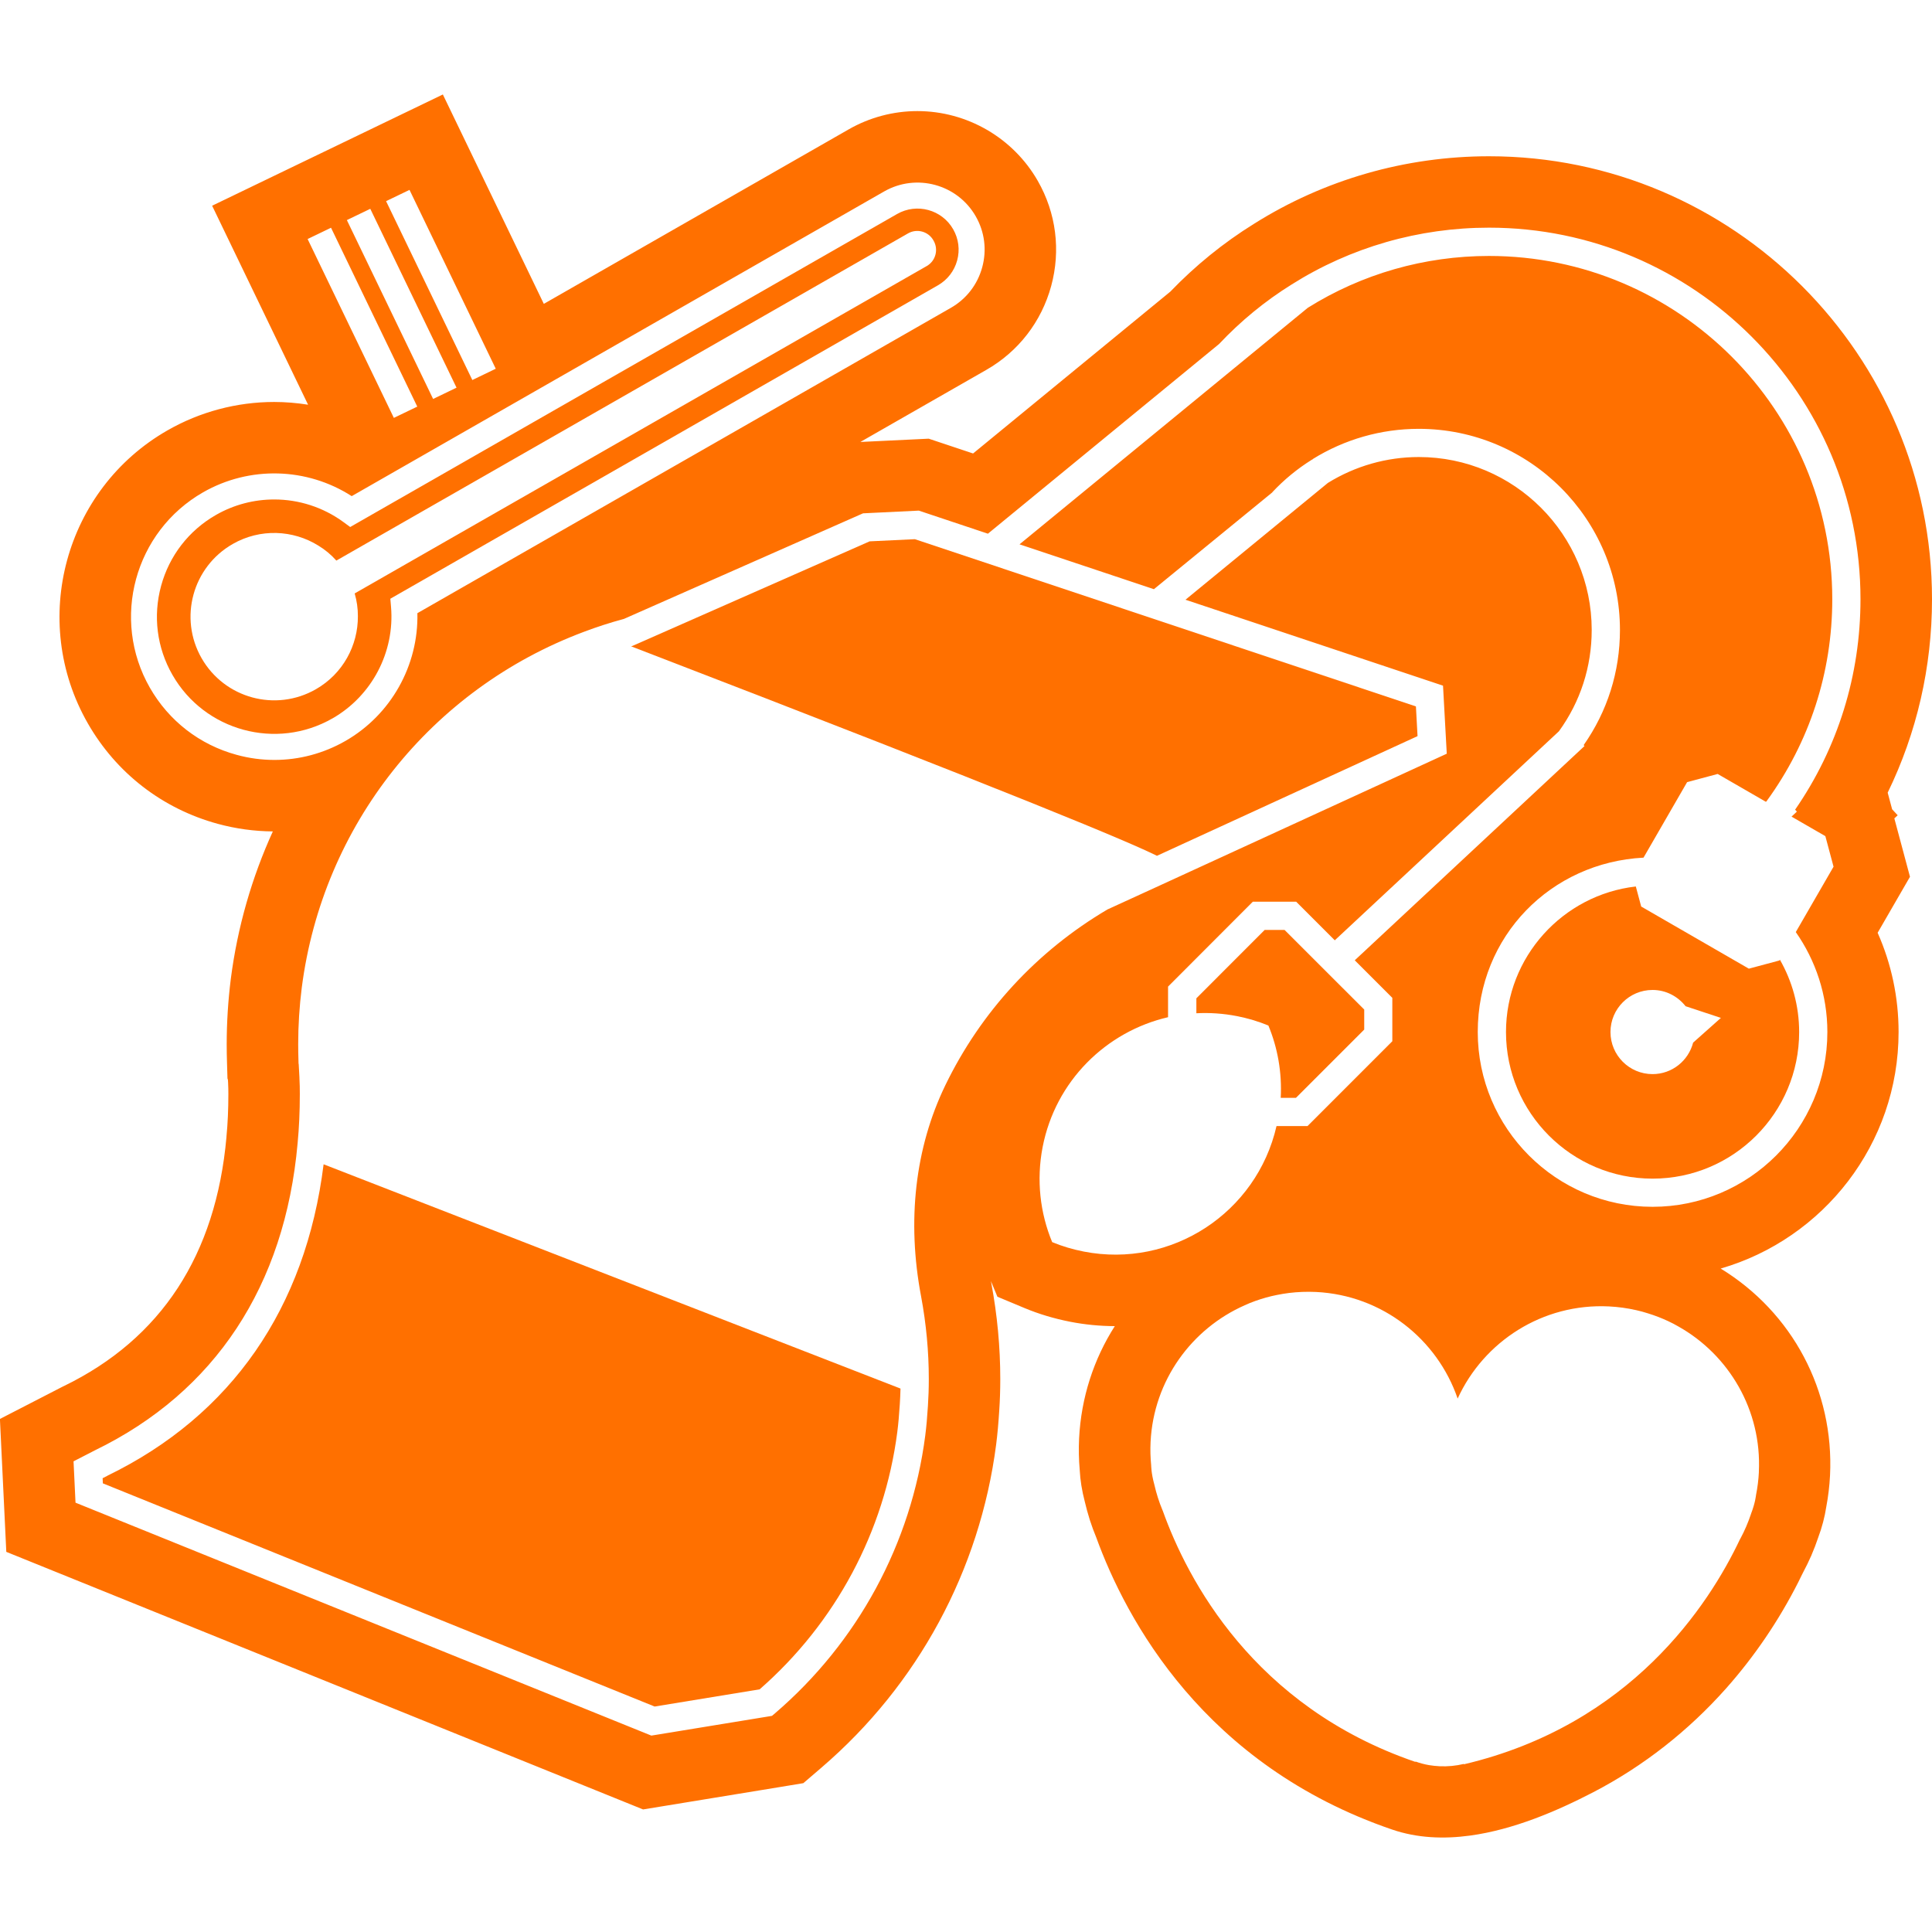
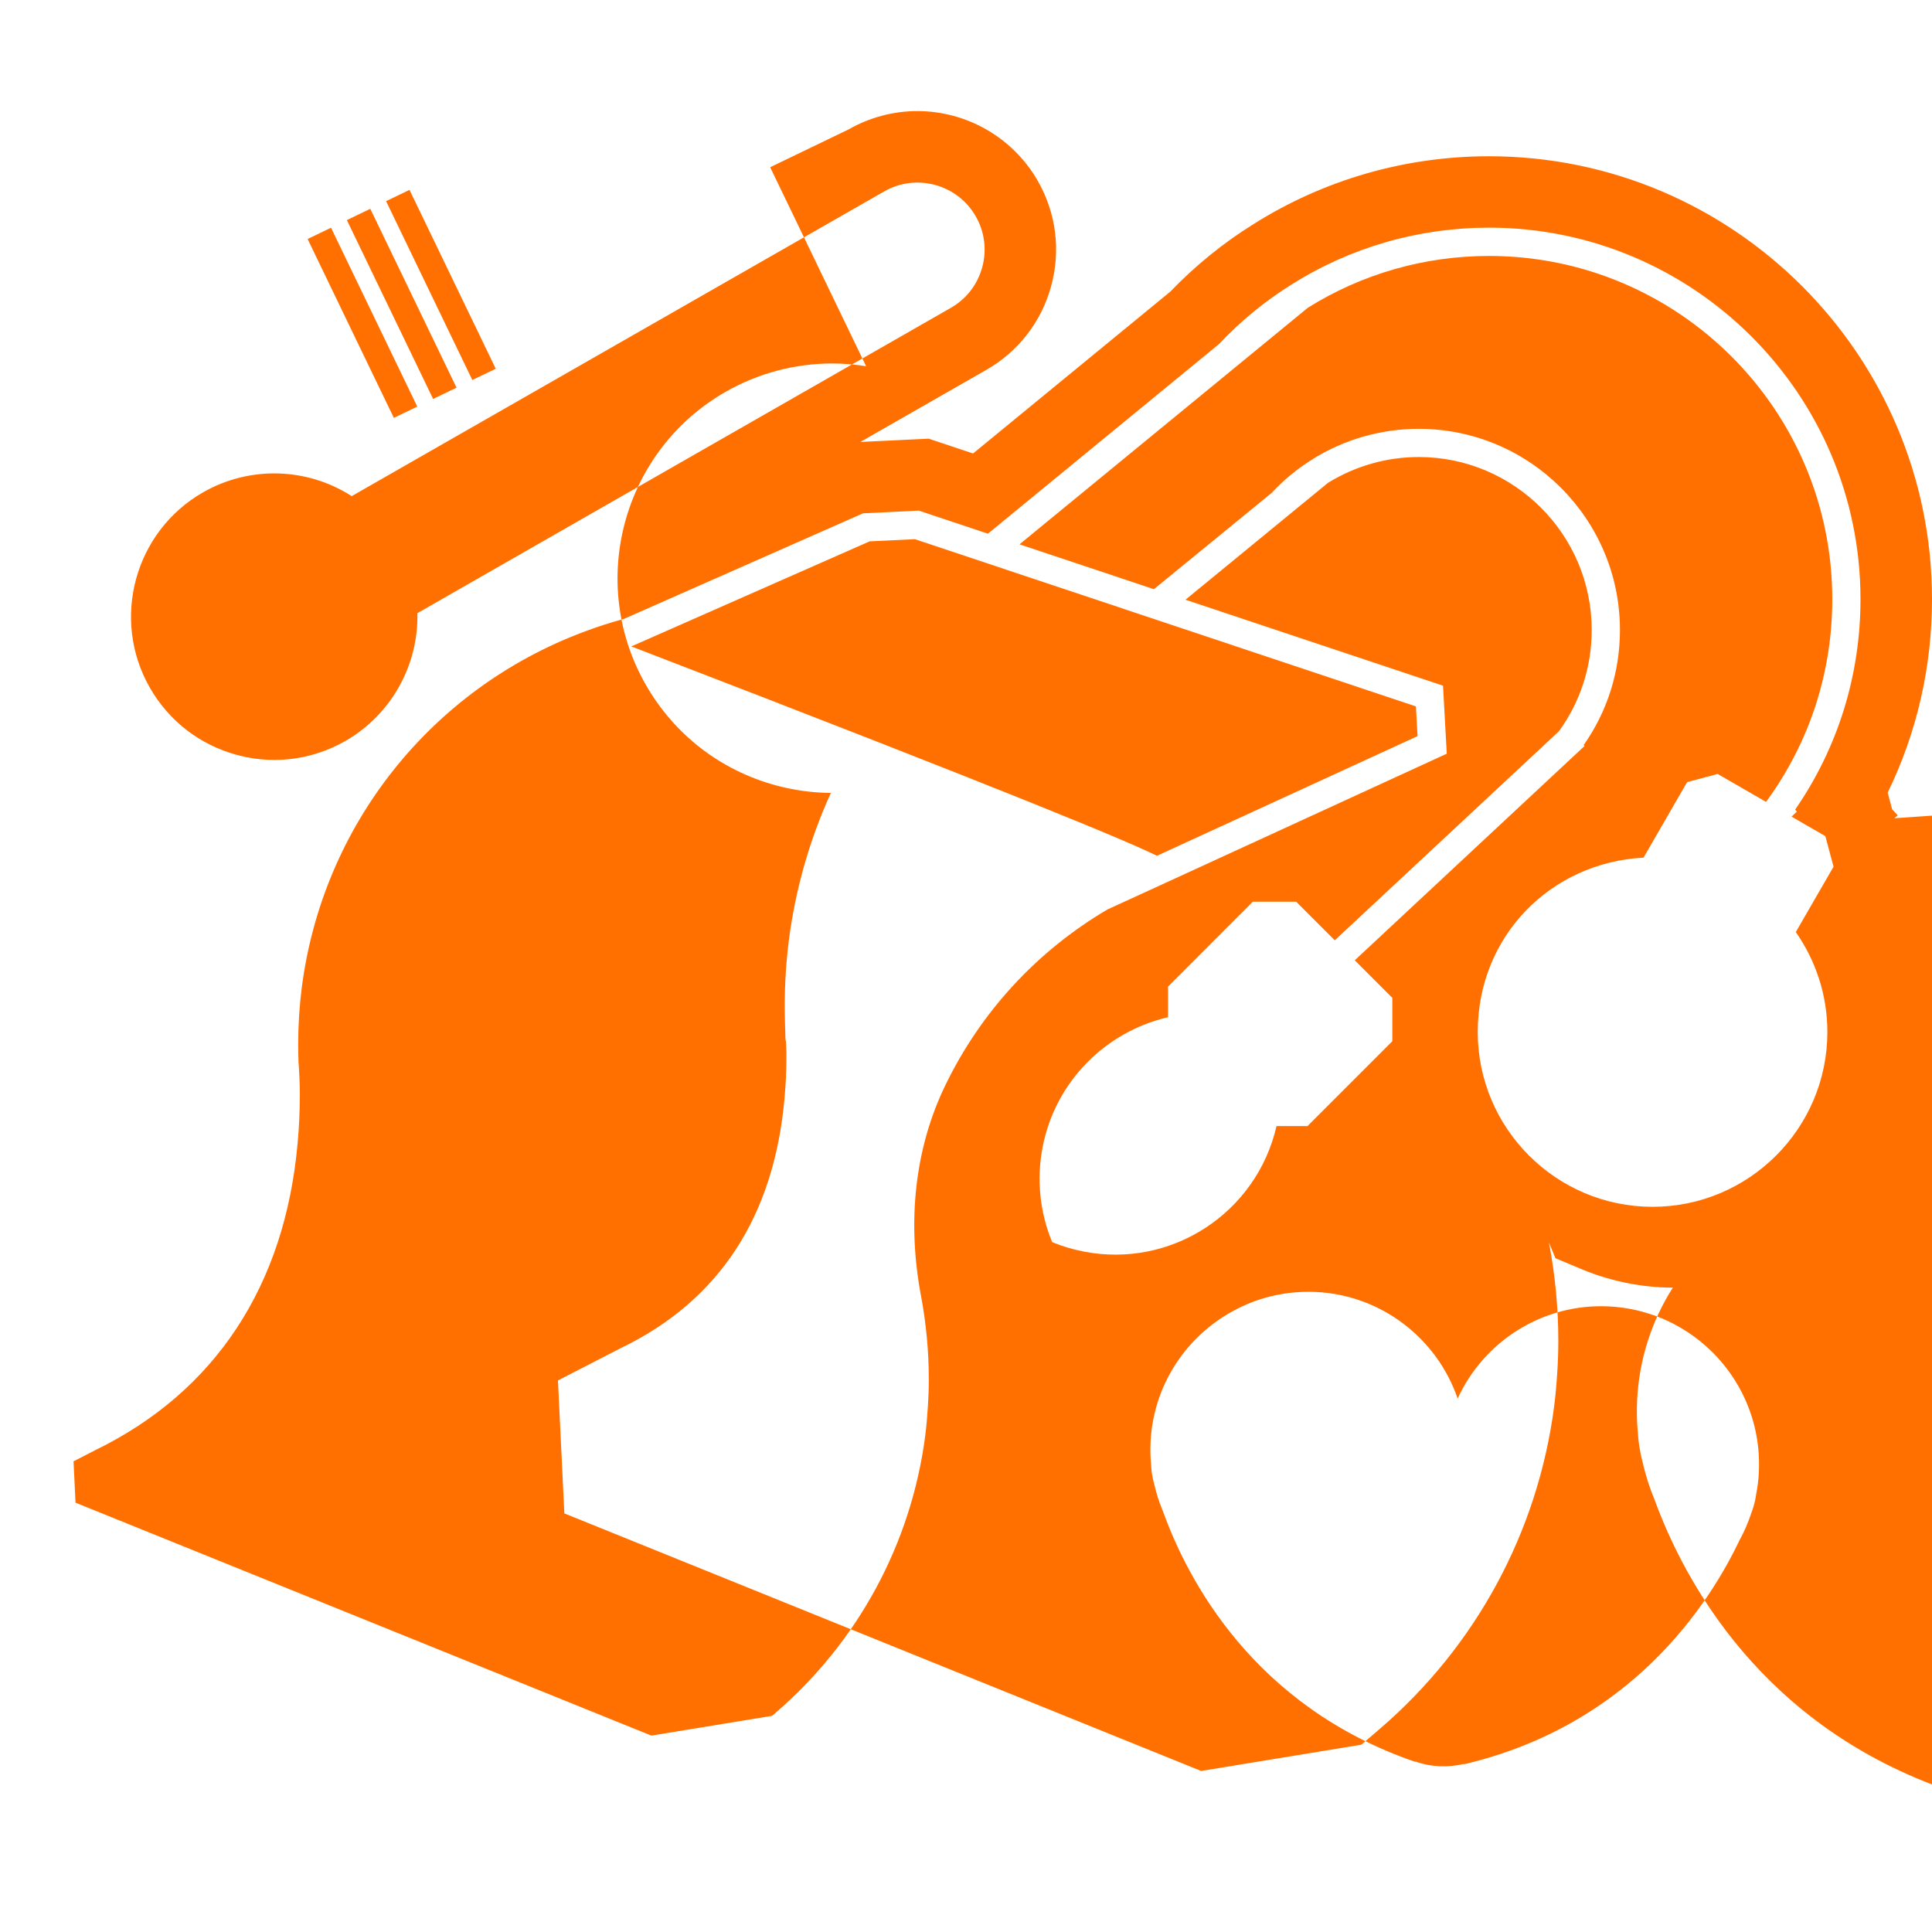
<svg xmlns="http://www.w3.org/2000/svg" id="ICONOS_FINALES_copia_modo_oscuro" data-name="ICONOS FINALES copia modo oscuro" viewBox="0 0 500 500">
  <defs>
    <style>
      .cls-1 {
        fill: #ff7000;
      }
    </style>
  </defs>
  <path class="cls-1" d="M225.06,140.1l-61.42,27.08c-.1.03-.21.06-.31.09,102.65,39.51,129.02,50.71,136.09,54.21l67.44-30.97-.42-7.69-129.67-43.28-11.71.56Z" />
-   <path class="cls-1" d="M27.83,381.91l-1.27.65.06,1.33,142.8,57.76c9.68-1.57,17.49-2.85,27.17-4.45,19.65-17.18,32.29-40.78,35.63-66.59.27-2.11.47-4.4.65-7.21.09-1.32.14-2.67.18-4.04l-149.3-58.04c-4.62,37.18-23.86,65-55.93,80.58Z" />
-   <polygon class="cls-1" points="341.73 122.11 341.48 121.71 341.64 122.02 341.73 122.11" />
-   <path class="cls-1" d="M86.05,185.92c10.18-5.83,16.13-17.15,15.15-28.84l-.18-2.13,141.71-81.11c2.46-1.41,4.23-3.69,4.98-6.43.75-2.74.38-5.61-1.03-8.08-2.91-5.09-9.42-6.86-14.51-3.95l-141.54,81.01-1.76-1.29c-5.29-3.87-11.59-5.84-17.9-5.84-5.19,0-10.39,1.32-15.07,4-7.04,4.03-12.08,10.55-14.21,18.37-2.13,7.82-1.09,16,2.94,23.03,8.31,14.52,26.89,19.58,41.41,11.26ZM52.17,170.34c-5.94-10.38-2.34-23.6,8.05-29.55,7.14-4.09,15.64-3.65,22.15.4,1.74,1.05,3.31,2.35,4.68,3.89L235,60.4c2.3-1.31,5.24-.52,6.55,1.78l.07.12c1.31,2.3.52,5.24-1.78,6.55l-148.05,84.73c.56,1.93.84,3.91.83,5.88.05,7.54-3.85,14.9-10.88,18.92-10.4,5.95-23.62,2.35-29.57-8.04Z" />
-   <path class="cls-1" d="M327.29,240.67l-17.67,17.69v3.87c3.44-.18,6.96.05,10.5.74,2.85.56,5.56,1.37,8.14,2.44,2.4,5.79,3.54,12.16,3.19,18.71h3.94l17.67-17.67v-5.18l-20.61-20.6h-5.16Z" />
-   <path class="cls-1" d="M460.51,248.57c-3.09.83-4.82,1.29-7.91,2.12l-27.86-16.08c-.55-2.06-.95-3.53-1.39-5.19-18.88,2.16-33.6,18.22-33.6,37.67,0,20.92,17.02,37.94,37.94,37.94s37.93-17.02,37.93-37.94c0-6.81-1.83-13.2-4.99-18.73l-.12.21ZM438.18,269.83c-1.22,4.68-5.44,8.15-10.5,8.15-6.02,0-10.89-4.88-10.89-10.89s4.88-10.89,10.89-10.89c3.48,0,6.55,1.67,8.55,4.21l9.14,3.02-7.18,6.39Z" />
-   <path class="cls-1" d="M490.3,211.76l.82-.77-1.44-1.55-1.15-4.3c7.54-15.49,11.47-32.52,11.47-50.06,0-63.21-51.43-114.64-114.64-114.64-21.64,0-42.68,6.05-60.87,17.51-7.87,4.89-15.13,10.78-21.62,17.53l-51.04,41.88-11.48-3.83-17.69.85,32.59-18.65c8.31-4.75,14.27-12.46,16.79-21.69,2.52-9.25,1.29-18.93-3.47-27.24-6.37-11.13-18.3-18.05-31.15-18.05-6.22,0-12.37,1.63-17.78,4.73l-78.9,45.16-26.13-54.19-39.39,18.99h0s-10.16,4.9-10.16,4.9h0s-10.16,4.9-10.16,4.9l24.83,51.5c-2.89-.46-5.82-.71-8.77-.71-9.67,0-19.22,2.54-27.6,7.34-26.6,15.22-35.85,49.24-20.64,75.82,7.37,12.88,19.32,22.12,33.65,26.02,4.66,1.27,9.45,1.92,14.24,1.96-5.42,11.9-9.14,24.71-10.87,38.11-.71,5.66-1.07,11.36-1.07,16.96,0,1.65.03,3.29.08,4.82l.12,4.06.11.28c0,.16.05.76.05.76.06,1.01.07,2.15.07,3.02,0,3.89-.16,7.58-.49,10.95v.12c-2.72,30.53-16.88,52.22-42.1,64.47l-.2.09-16.33,8.41,1.65,34.4,164.8,66.66,6.11-1c10.51-1.71,18.74-3.06,29.25-4.79l6.11-1.01,4.71-4.04c24.93-21.39,40.98-51.06,45.19-83.58.34-2.67.59-5.46.8-8.77.18-2.66.27-5.35.27-8.22,0-8.23-.78-16.56-2.32-24.79-.03-.18-.07-.36-.1-.54l1.68,4.05,7.04,2.94c3.66,1.53,7.6,2.71,11.75,3.53,3.82.75,7.72,1.13,11.59,1.14-5.45,8.53-8.71,18.48-9.24,29.06-.13,2.71-.08,5.45.16,8.17.13,2.61.57,5.36,1.31,8.18.36,1.54.78,3.07,1.25,4.57,0,0,.07.24.08.26.48,1.5,1.03,2.97,1.62,4.4,7.76,21.36,27.92,58.99,76.58,75.64,6.48,2.22,13.36,2.5,20.22,1.56,11.24-1.54,22.46-6.34,31.89-11.24,12.97-6.74,24.6-15.9,34.31-26.82,7.39-8.32,13.69-17.62,18.72-27.55.43-.85.82-1.73,1.27-2.57.73-1.36,1.41-2.76,2.04-4.19l.02-.02.1-.27c.62-1.44,1.19-2.92,1.69-4.42,1.02-2.73,1.72-5.42,2.11-8.01.51-2.68.83-5.41.97-8.12,1.08-21.86-9.72-42.17-28.3-53.53,26.56-7.69,46.04-32.21,46.04-61.22,0-8.93-1.85-17.63-5.42-25.68l8.37-14.49-4.06-15.16ZM105.98,49.14l22.32,46.29-6.06,2.92-22.32-46.29,6.06-2.92ZM95.83,54.04l22.32,46.29-6.06,2.92-22.32-46.29,6.06-2.92ZM79.61,61.86l6.06-2.92,22.32,46.29-6.06,2.92-22.32-46.29ZM61.24,195.35c-9.56-2.6-17.53-8.77-22.45-17.36-10.15-17.73-3.97-40.42,13.77-50.58,12.04-6.89,26.9-6.45,38.46.99L228.83,49.54c8.31-4.75,18.94-1.86,23.69,6.44,2.31,4.03,2.9,8.71,1.68,13.19-1.22,4.47-4.1,8.2-8.12,10.5l-138.06,79.02c.32,13.51-6.83,26.31-18.63,33.07-5.68,3.25-11.98,4.91-18.36,4.91-3.27,0-6.55-.43-9.79-1.32ZM455.2,380.93c-.1,2.03-.35,4.03-.74,5.97-.02.1-.17,1.97-1.31,4.91-.02.02-.02.06-.02.08-.73,2.17-1.62,4.26-2.69,6.24-.04.08-.09.17-.15.26-8.04,17-28.3,48.05-71.44,58.21v-.1c-2.05.5-4.19.7-6.32.6-.91-.04-1.81-.15-2.72-.29-1.19-.21-2.36-.52-3.48-.93l-.02.1c-41.92-14.35-59.03-47.25-65.37-64.95-.05-.1-.09-.2-.12-.28-.87-2.08-1.55-4.24-2.06-6.47,0-.02,0-.06-.02-.08-.84-3.04-.8-4.92-.82-5.02-.19-1.97-.25-3.98-.15-6.01.79-15.94,10.66-29.32,24.37-35.37.91-.42,1.84-.8,2.81-1.14,1.79-.63,3.64-1.16,5.54-1.53,1.02-.2,2.05-.38,3.1-.51,2.28-.28,4.63-.37,7.01-.26,17.16.85,31.38,12.22,36.64,27.59,6.75-14.78,22-24.7,39.16-23.85,2.42.12,4.78.45,7.06.97,1,.22,1.99.49,2.98.81,1.83.56,3.6,1.24,5.3,2.04.91.43,1.8.88,2.66,1.39,13.04,7.34,21.58,21.65,20.79,37.61ZM465.03,210.05l-1.38,1.29,8.75,5.05c.83,3.09,1.29,4.82,2.12,7.91l-9.77,16.92c5.13,7.34,8.17,16.24,8.17,25.86,0,24.95-20.29,45.24-45.24,45.24s-45.24-20.29-45.24-45.24,19.05-43.89,42.9-45.12l11.28-19.54c3.09-.83,4.82-1.29,7.91-2.12l12.49,7.21.16-.15c11.16-15.33,17.01-33.35,17.01-52.29,0-48.98-39.85-88.83-88.84-88.83-16.67,0-32.88,4.64-46.9,13.42l-74.6,61.21,34.78,11.61,30.65-25.06-.02-.02c3.02-3.23,6.44-6.05,10.17-8.38l.07-.05h0s.04-.02.06-.04l.03.05.12-.1-.03-.04c8.27-5.15,17.78-7.86,27.5-7.86,28.7,0,52.06,23.35,52.06,52.06,0,10.8-3.26,21.06-9.39,29.79l.22.24-59.46,55.45,9.72,9.72v11.23l-21.94,21.95h-8.03c-5.13,22.42-27.14,36.92-49.9,32.48-2.85-.56-5.59-1.37-8.16-2.44-3.12-7.51-4.13-16.02-2.47-24.61,3.34-17.15,16.48-29.9,32.46-33.6v-7.92l21.94-21.97h11.22l9.99,9.99,58.01-54.1c5.54-7.63,8.48-16.68,8.48-26.22,0-24.68-20.08-44.75-44.75-44.75-8.32,0-16.45,2.32-23.53,6.7l-36.85,30.23,66.65,22.24.97,17.61-73.52,33.76c-6.23,2.86-10.94,5.02-13.14,6.02l-1.14.52c-18.27,10.77-32.78,26.51-41.99,45.54-7.81,16.15-9.97,35.05-6.25,54.63,1.32,7.07,1.99,14.25,1.99,21.34,0,2.46-.08,4.76-.23,7.01-.18,2.94-.4,5.38-.69,7.65-3.62,27.94-17.43,53.46-38.88,71.87l-.78.66-1.01.17c-10.5,1.73-18.71,3.08-29.21,4.78l-1.01.16-149.02-60.28-.51-10.7,5.56-2.86c31.04-15.08,49.15-42.55,52.43-79.47.38-3.96.57-8.23.57-12.71,0-1.38-.02-2.77-.1-4.15v-.17c-.08-1.15-.14-2.29-.19-3.45l-.04-.11-.02-.8c-.04-1.34-.07-2.79-.07-4.26,0-4.83.31-9.76.93-14.65,5.41-41.94,33.38-77.2,73-92.04,3.32-1.26,6.82-2.39,10.38-3.35l61.87-27.32,14.44-.7,17.88,5.97,59.82-49.09c5.6-5.95,11.92-11.14,18.81-15.42,15.23-9.61,32.89-14.69,51.05-14.69,53.01,0,96.14,43.13,96.14,96.14,0,19.69-5.85,38.46-16.92,54.49l.45.48Z" />
+   <path class="cls-1" d="M490.3,211.76l.82-.77-1.44-1.55-1.15-4.3c7.54-15.49,11.47-32.52,11.47-50.06,0-63.21-51.43-114.64-114.64-114.64-21.64,0-42.68,6.05-60.87,17.51-7.87,4.89-15.13,10.78-21.62,17.53l-51.04,41.88-11.48-3.83-17.69.85,32.59-18.65c8.31-4.75,14.27-12.46,16.79-21.69,2.52-9.25,1.29-18.93-3.47-27.24-6.37-11.13-18.3-18.05-31.15-18.05-6.22,0-12.37,1.63-17.78,4.73h0s-10.16,4.9-10.16,4.9h0s-10.16,4.9-10.16,4.9l24.83,51.5c-2.89-.46-5.82-.71-8.77-.71-9.67,0-19.22,2.54-27.6,7.34-26.6,15.22-35.85,49.24-20.64,75.82,7.37,12.88,19.32,22.12,33.65,26.02,4.66,1.27,9.45,1.92,14.24,1.96-5.42,11.9-9.14,24.71-10.87,38.11-.71,5.66-1.07,11.36-1.07,16.96,0,1.65.03,3.29.08,4.82l.12,4.06.11.28c0,.16.05.76.05.76.06,1.01.07,2.15.07,3.02,0,3.89-.16,7.58-.49,10.95v.12c-2.72,30.53-16.88,52.22-42.1,64.47l-.2.09-16.33,8.41,1.65,34.4,164.8,66.66,6.11-1c10.51-1.71,18.74-3.06,29.25-4.79l6.11-1.01,4.71-4.04c24.93-21.39,40.98-51.06,45.19-83.58.34-2.67.59-5.46.8-8.77.18-2.66.27-5.35.27-8.22,0-8.23-.78-16.56-2.32-24.79-.03-.18-.07-.36-.1-.54l1.68,4.05,7.04,2.94c3.66,1.53,7.6,2.71,11.75,3.53,3.82.75,7.72,1.13,11.59,1.14-5.45,8.53-8.71,18.48-9.24,29.06-.13,2.71-.08,5.45.16,8.17.13,2.61.57,5.36,1.31,8.18.36,1.54.78,3.07,1.25,4.57,0,0,.07.24.08.26.48,1.5,1.03,2.97,1.62,4.4,7.76,21.36,27.92,58.99,76.58,75.64,6.48,2.22,13.36,2.5,20.22,1.56,11.24-1.54,22.46-6.34,31.89-11.24,12.97-6.74,24.6-15.9,34.31-26.82,7.39-8.32,13.69-17.62,18.72-27.55.43-.85.82-1.73,1.27-2.57.73-1.36,1.41-2.76,2.04-4.19l.02-.02.1-.27c.62-1.44,1.19-2.92,1.69-4.42,1.02-2.73,1.72-5.42,2.11-8.01.51-2.68.83-5.41.97-8.12,1.08-21.86-9.72-42.17-28.3-53.53,26.56-7.69,46.04-32.21,46.04-61.22,0-8.93-1.85-17.63-5.42-25.68l8.37-14.49-4.06-15.16ZM105.98,49.14l22.32,46.29-6.06,2.92-22.32-46.29,6.06-2.92ZM95.83,54.04l22.32,46.29-6.06,2.92-22.32-46.29,6.06-2.92ZM79.61,61.86l6.06-2.92,22.32,46.29-6.06,2.92-22.32-46.29ZM61.24,195.35c-9.56-2.6-17.53-8.77-22.45-17.36-10.15-17.73-3.97-40.42,13.77-50.58,12.04-6.89,26.9-6.45,38.46.99L228.83,49.54c8.31-4.75,18.94-1.86,23.69,6.44,2.31,4.03,2.9,8.71,1.68,13.19-1.22,4.47-4.1,8.2-8.12,10.5l-138.06,79.02c.32,13.51-6.83,26.31-18.63,33.07-5.68,3.25-11.98,4.91-18.36,4.91-3.27,0-6.55-.43-9.79-1.32ZM455.2,380.93c-.1,2.03-.35,4.03-.74,5.97-.02.1-.17,1.97-1.31,4.91-.02.02-.02.06-.02.08-.73,2.17-1.62,4.26-2.69,6.24-.04.08-.09.17-.15.26-8.04,17-28.3,48.05-71.44,58.21v-.1c-2.05.5-4.19.7-6.32.6-.91-.04-1.81-.15-2.72-.29-1.19-.21-2.36-.52-3.48-.93l-.02.1c-41.92-14.35-59.03-47.25-65.37-64.95-.05-.1-.09-.2-.12-.28-.87-2.08-1.55-4.24-2.06-6.47,0-.02,0-.06-.02-.08-.84-3.04-.8-4.92-.82-5.02-.19-1.97-.25-3.98-.15-6.01.79-15.94,10.66-29.32,24.37-35.37.91-.42,1.84-.8,2.81-1.14,1.79-.63,3.64-1.16,5.54-1.53,1.02-.2,2.05-.38,3.1-.51,2.28-.28,4.63-.37,7.01-.26,17.16.85,31.38,12.22,36.64,27.59,6.75-14.78,22-24.7,39.16-23.85,2.42.12,4.78.45,7.06.97,1,.22,1.99.49,2.98.81,1.83.56,3.6,1.24,5.3,2.04.91.43,1.8.88,2.66,1.39,13.04,7.34,21.58,21.65,20.79,37.61ZM465.03,210.05l-1.38,1.29,8.75,5.05c.83,3.09,1.29,4.82,2.12,7.91l-9.77,16.92c5.13,7.34,8.17,16.24,8.17,25.86,0,24.95-20.29,45.24-45.24,45.24s-45.24-20.29-45.24-45.24,19.05-43.89,42.9-45.12l11.28-19.54c3.09-.83,4.82-1.29,7.91-2.12l12.49,7.21.16-.15c11.16-15.33,17.01-33.35,17.01-52.29,0-48.98-39.85-88.83-88.84-88.83-16.67,0-32.88,4.64-46.9,13.42l-74.6,61.21,34.78,11.61,30.65-25.06-.02-.02c3.02-3.23,6.44-6.05,10.17-8.38l.07-.05h0s.04-.02.06-.04l.03.05.12-.1-.03-.04c8.27-5.15,17.78-7.86,27.5-7.86,28.7,0,52.06,23.35,52.06,52.06,0,10.8-3.26,21.06-9.39,29.79l.22.24-59.46,55.45,9.72,9.72v11.23l-21.94,21.95h-8.03c-5.13,22.42-27.14,36.92-49.9,32.48-2.85-.56-5.59-1.37-8.16-2.44-3.12-7.51-4.13-16.02-2.47-24.61,3.34-17.15,16.48-29.9,32.46-33.6v-7.92l21.94-21.97h11.22l9.99,9.99,58.01-54.1c5.54-7.63,8.48-16.68,8.48-26.22,0-24.68-20.08-44.75-44.75-44.75-8.32,0-16.45,2.32-23.53,6.7l-36.85,30.23,66.65,22.24.97,17.61-73.52,33.76c-6.23,2.86-10.94,5.02-13.14,6.02l-1.14.52c-18.27,10.77-32.78,26.51-41.99,45.54-7.81,16.15-9.97,35.05-6.25,54.63,1.32,7.07,1.99,14.25,1.99,21.34,0,2.46-.08,4.76-.23,7.01-.18,2.94-.4,5.38-.69,7.65-3.62,27.94-17.43,53.46-38.88,71.87l-.78.66-1.01.17c-10.5,1.73-18.71,3.08-29.21,4.78l-1.01.16-149.02-60.28-.51-10.7,5.56-2.86c31.04-15.08,49.15-42.55,52.43-79.47.38-3.96.57-8.23.57-12.71,0-1.38-.02-2.77-.1-4.15v-.17c-.08-1.15-.14-2.29-.19-3.45l-.04-.11-.02-.8c-.04-1.34-.07-2.79-.07-4.26,0-4.83.31-9.76.93-14.65,5.41-41.94,33.38-77.2,73-92.04,3.32-1.26,6.82-2.39,10.38-3.35l61.87-27.32,14.44-.7,17.88,5.97,59.82-49.09c5.6-5.95,11.92-11.14,18.81-15.42,15.23-9.61,32.89-14.69,51.05-14.69,53.01,0,96.14,43.13,96.14,96.14,0,19.69-5.85,38.46-16.92,54.49l.45.48Z" />
</svg>